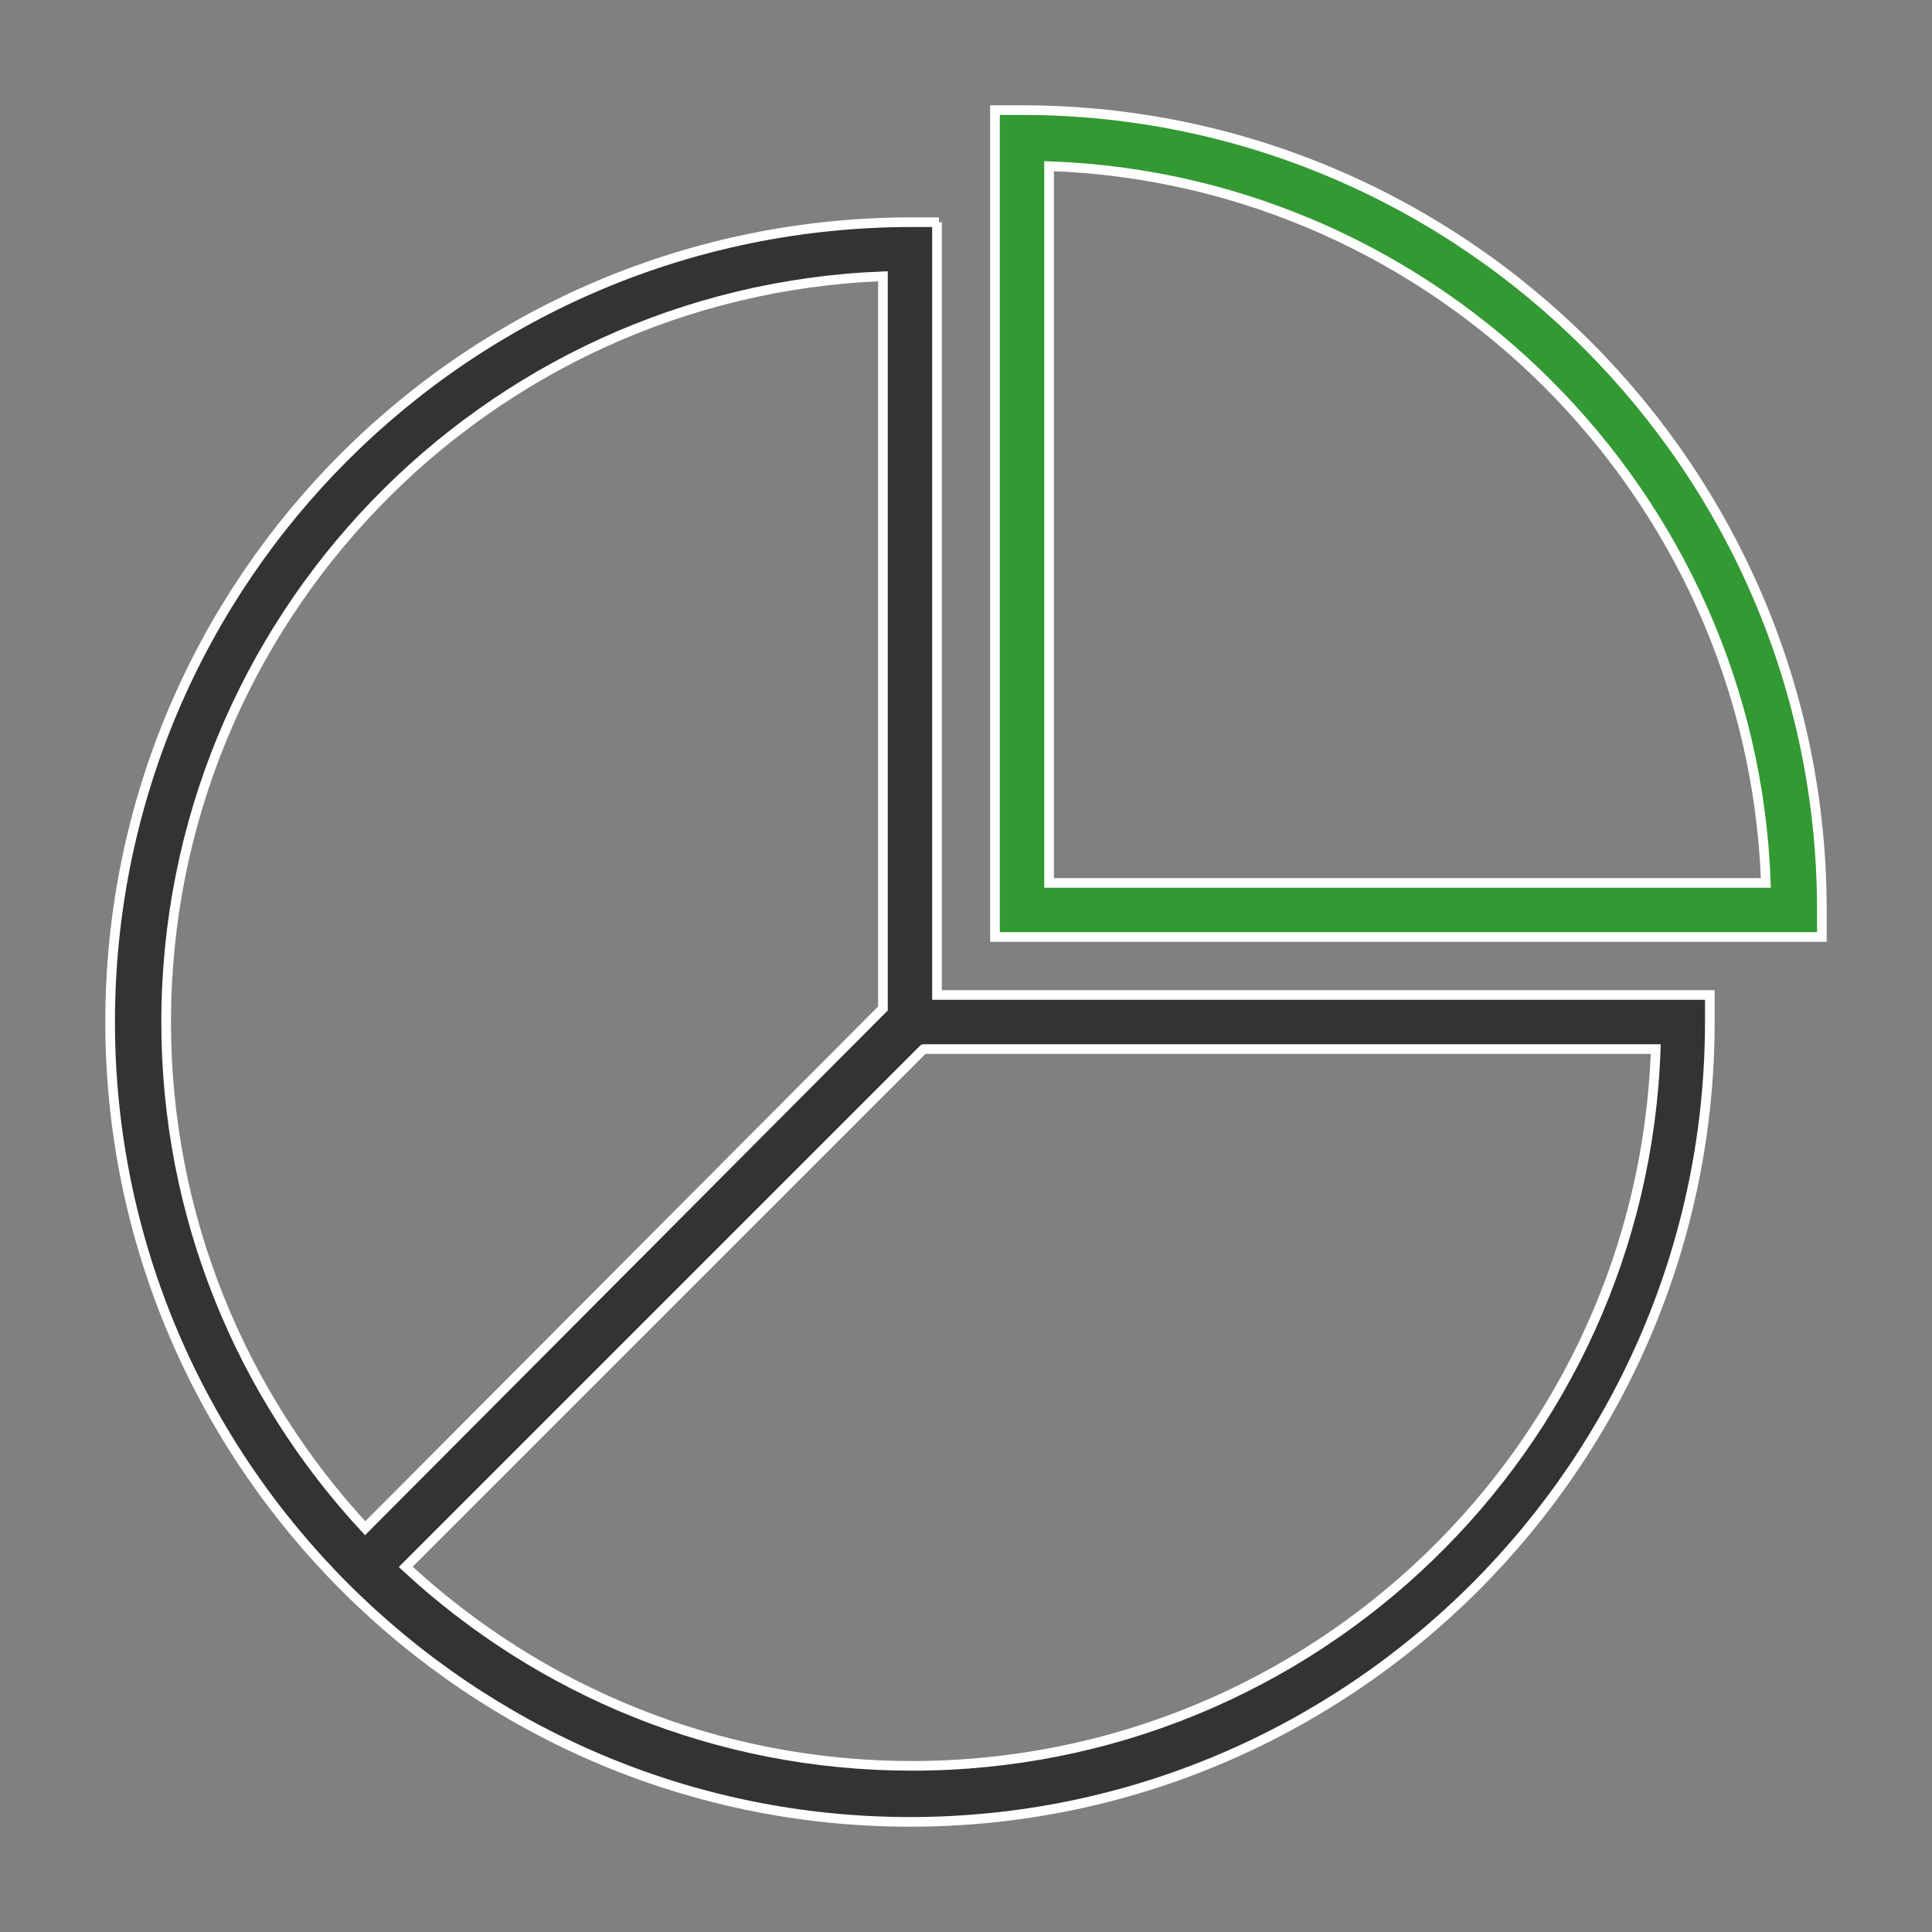
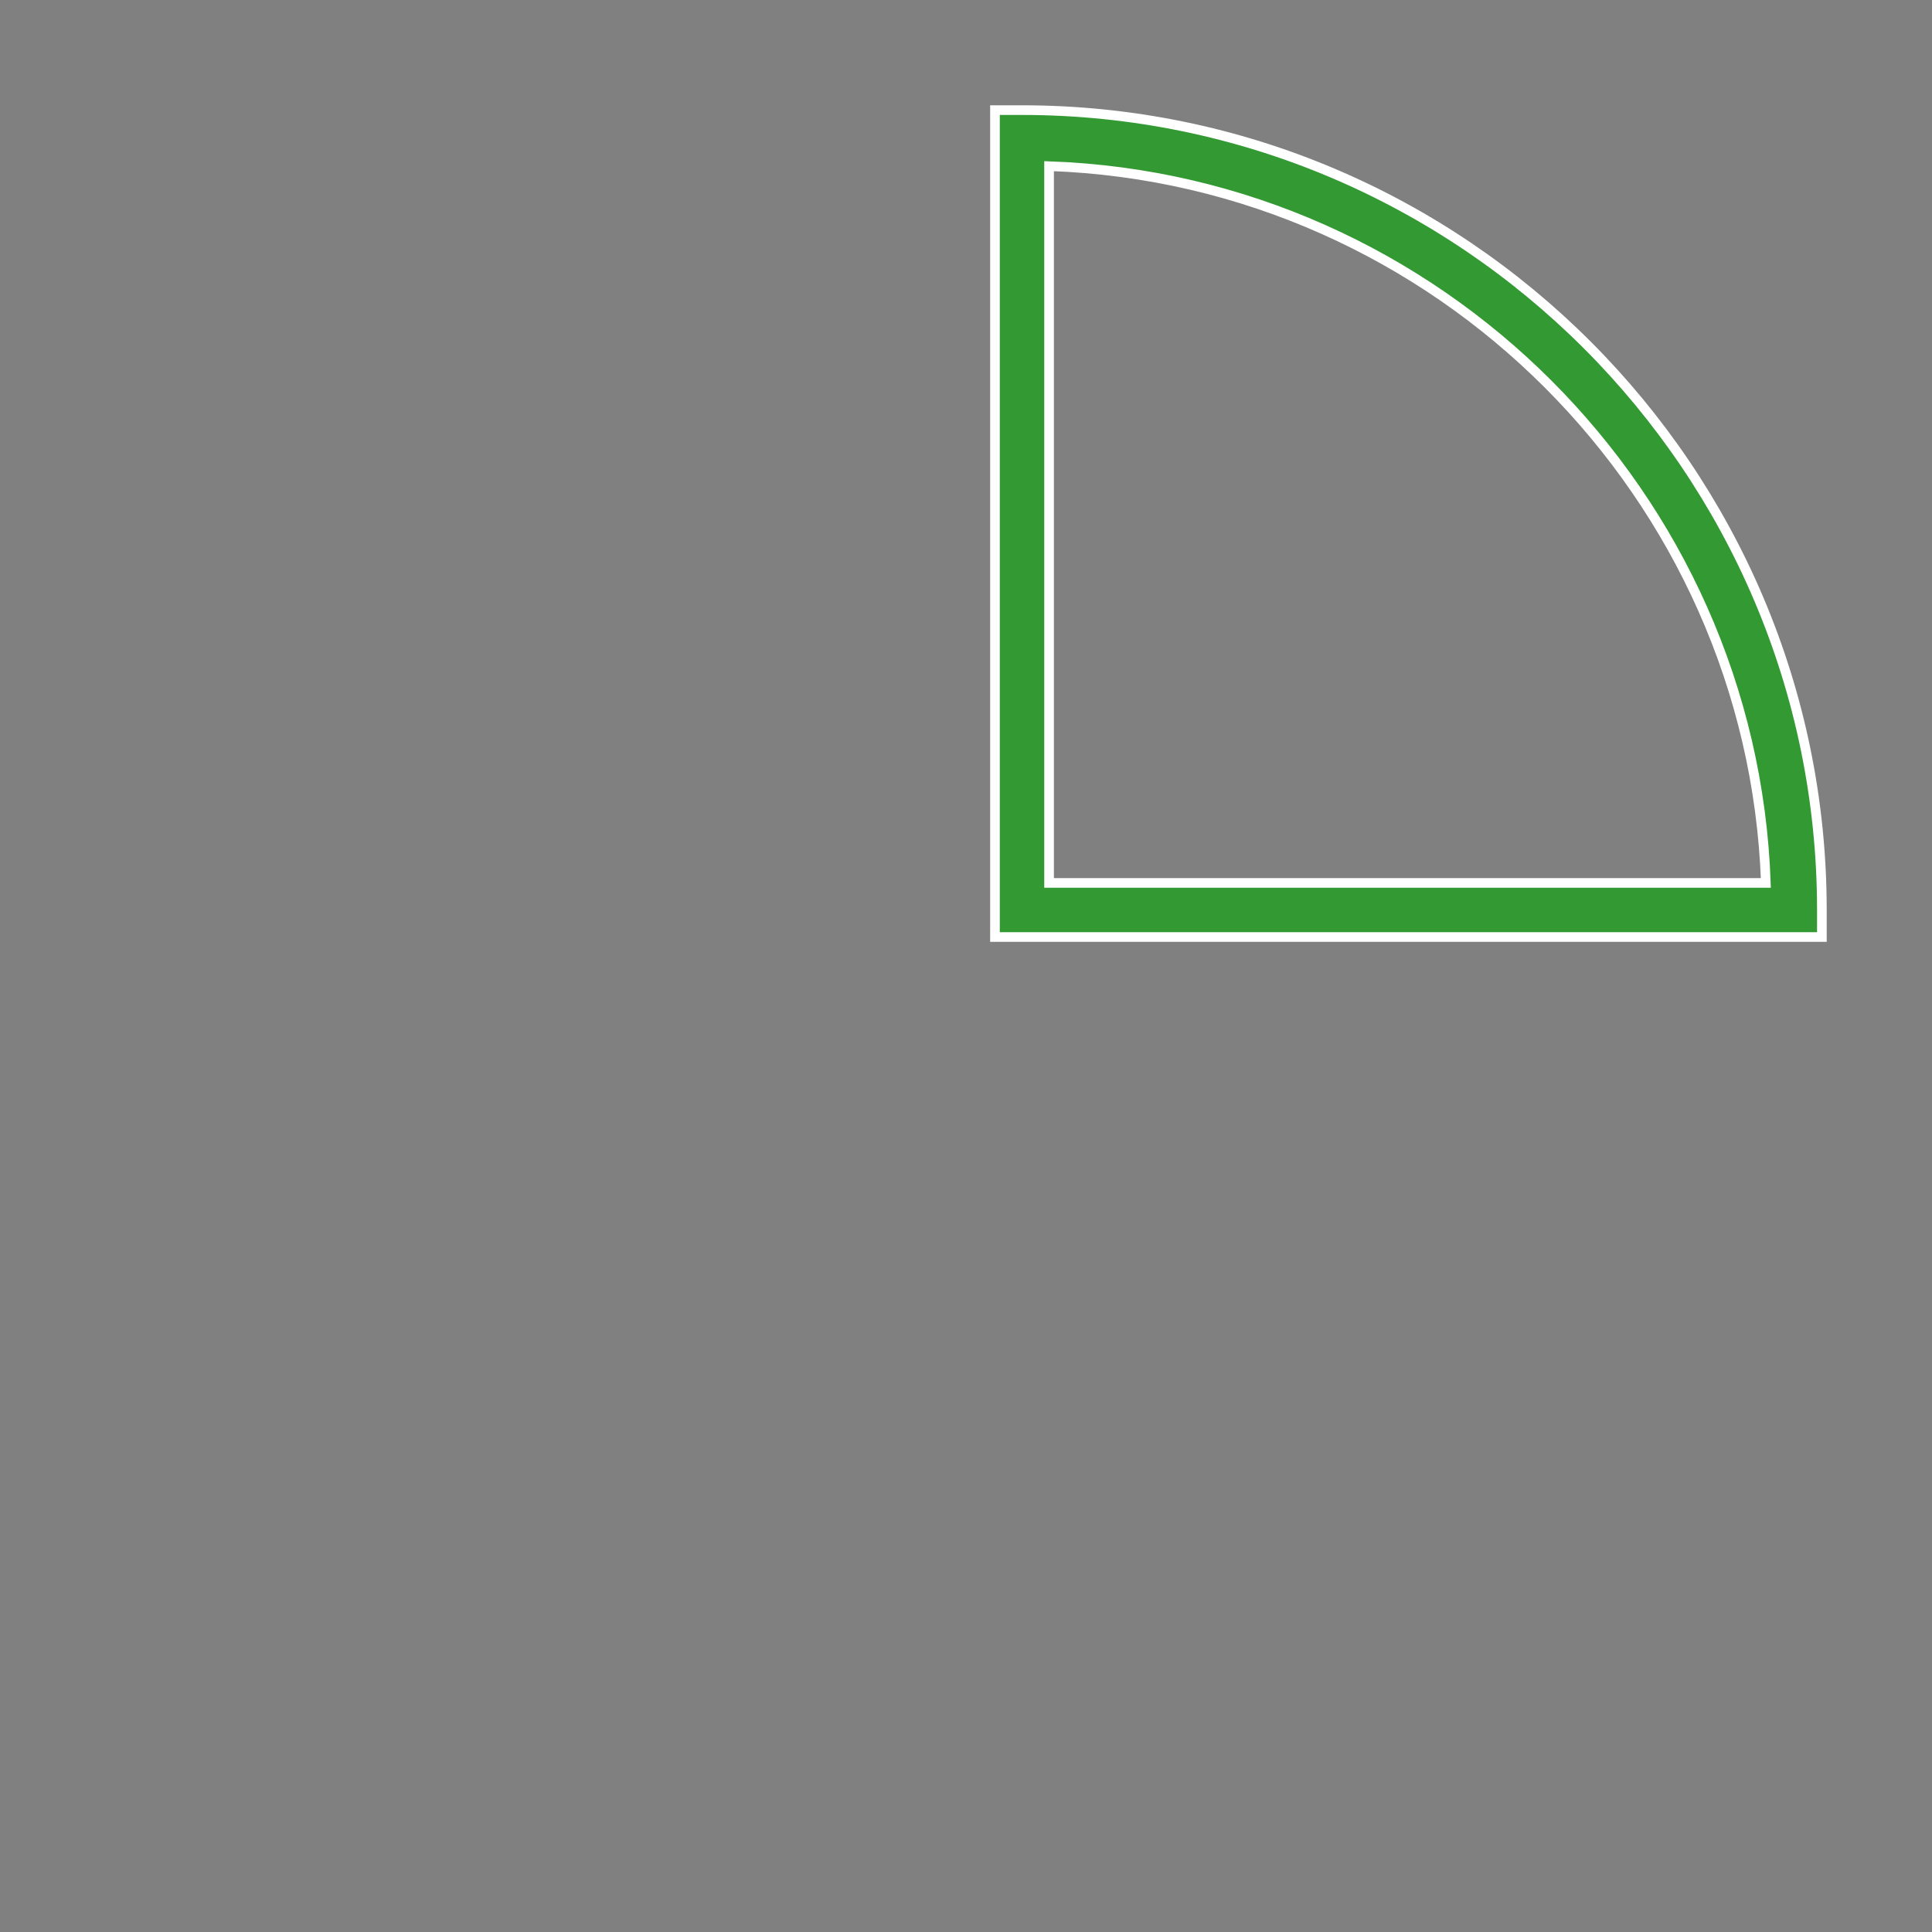
<svg xmlns="http://www.w3.org/2000/svg" version="1.1" id="Layer_1" x="0px" y="0px" viewBox="0 0 100 100" style="enable-background:new 0 0 100 100;" xml:space="preserve">
  <rect x="0" y="0" width="100" height="100" fill="#808080" stroke="none" />
  <style type="text/css">
	.st0{fill:#333333;stroke:#FFFFFF;stroke-width:0.5;stroke-miterlimit:10;}
	.st1{fill:#339933;stroke:#FFFFFF;stroke-width:0.5;stroke-miterlimit:10;}
</style>
  <g>
-     <path class="st0" d="M85.7,54.3c-0.7,20.6-17.7,37.1-38.5,37.1c-10.1,0-19.3-3.9-26.2-10.3l26.8-26.8   C47.7,54.3,85.7,54.3,85.7,54.3z M45.7,14.3v37.9L18.9,79.1C12.5,72.2,8.6,63,8.6,52.9C8.6,32.1,25.1,15.1,45.7,14.3z M48.6,11.5   h-1.4C24.3,11.5,5.7,30,5.7,52.9c0,22.8,18.6,41.4,41.4,41.4c22.8,0,41.4-18.6,41.4-41.4v-1.4h-40V11.5z" />
    <path class="st1" d="M54.3,45.7V8.6c20.1,0.7,36.4,17,37.1,37.1H54.3z M52.9,5.7h-1.4v42.8h42.8v-1.4C94.3,24.3,75.7,5.7,52.9,5.7z   " />
  </g>
</svg>